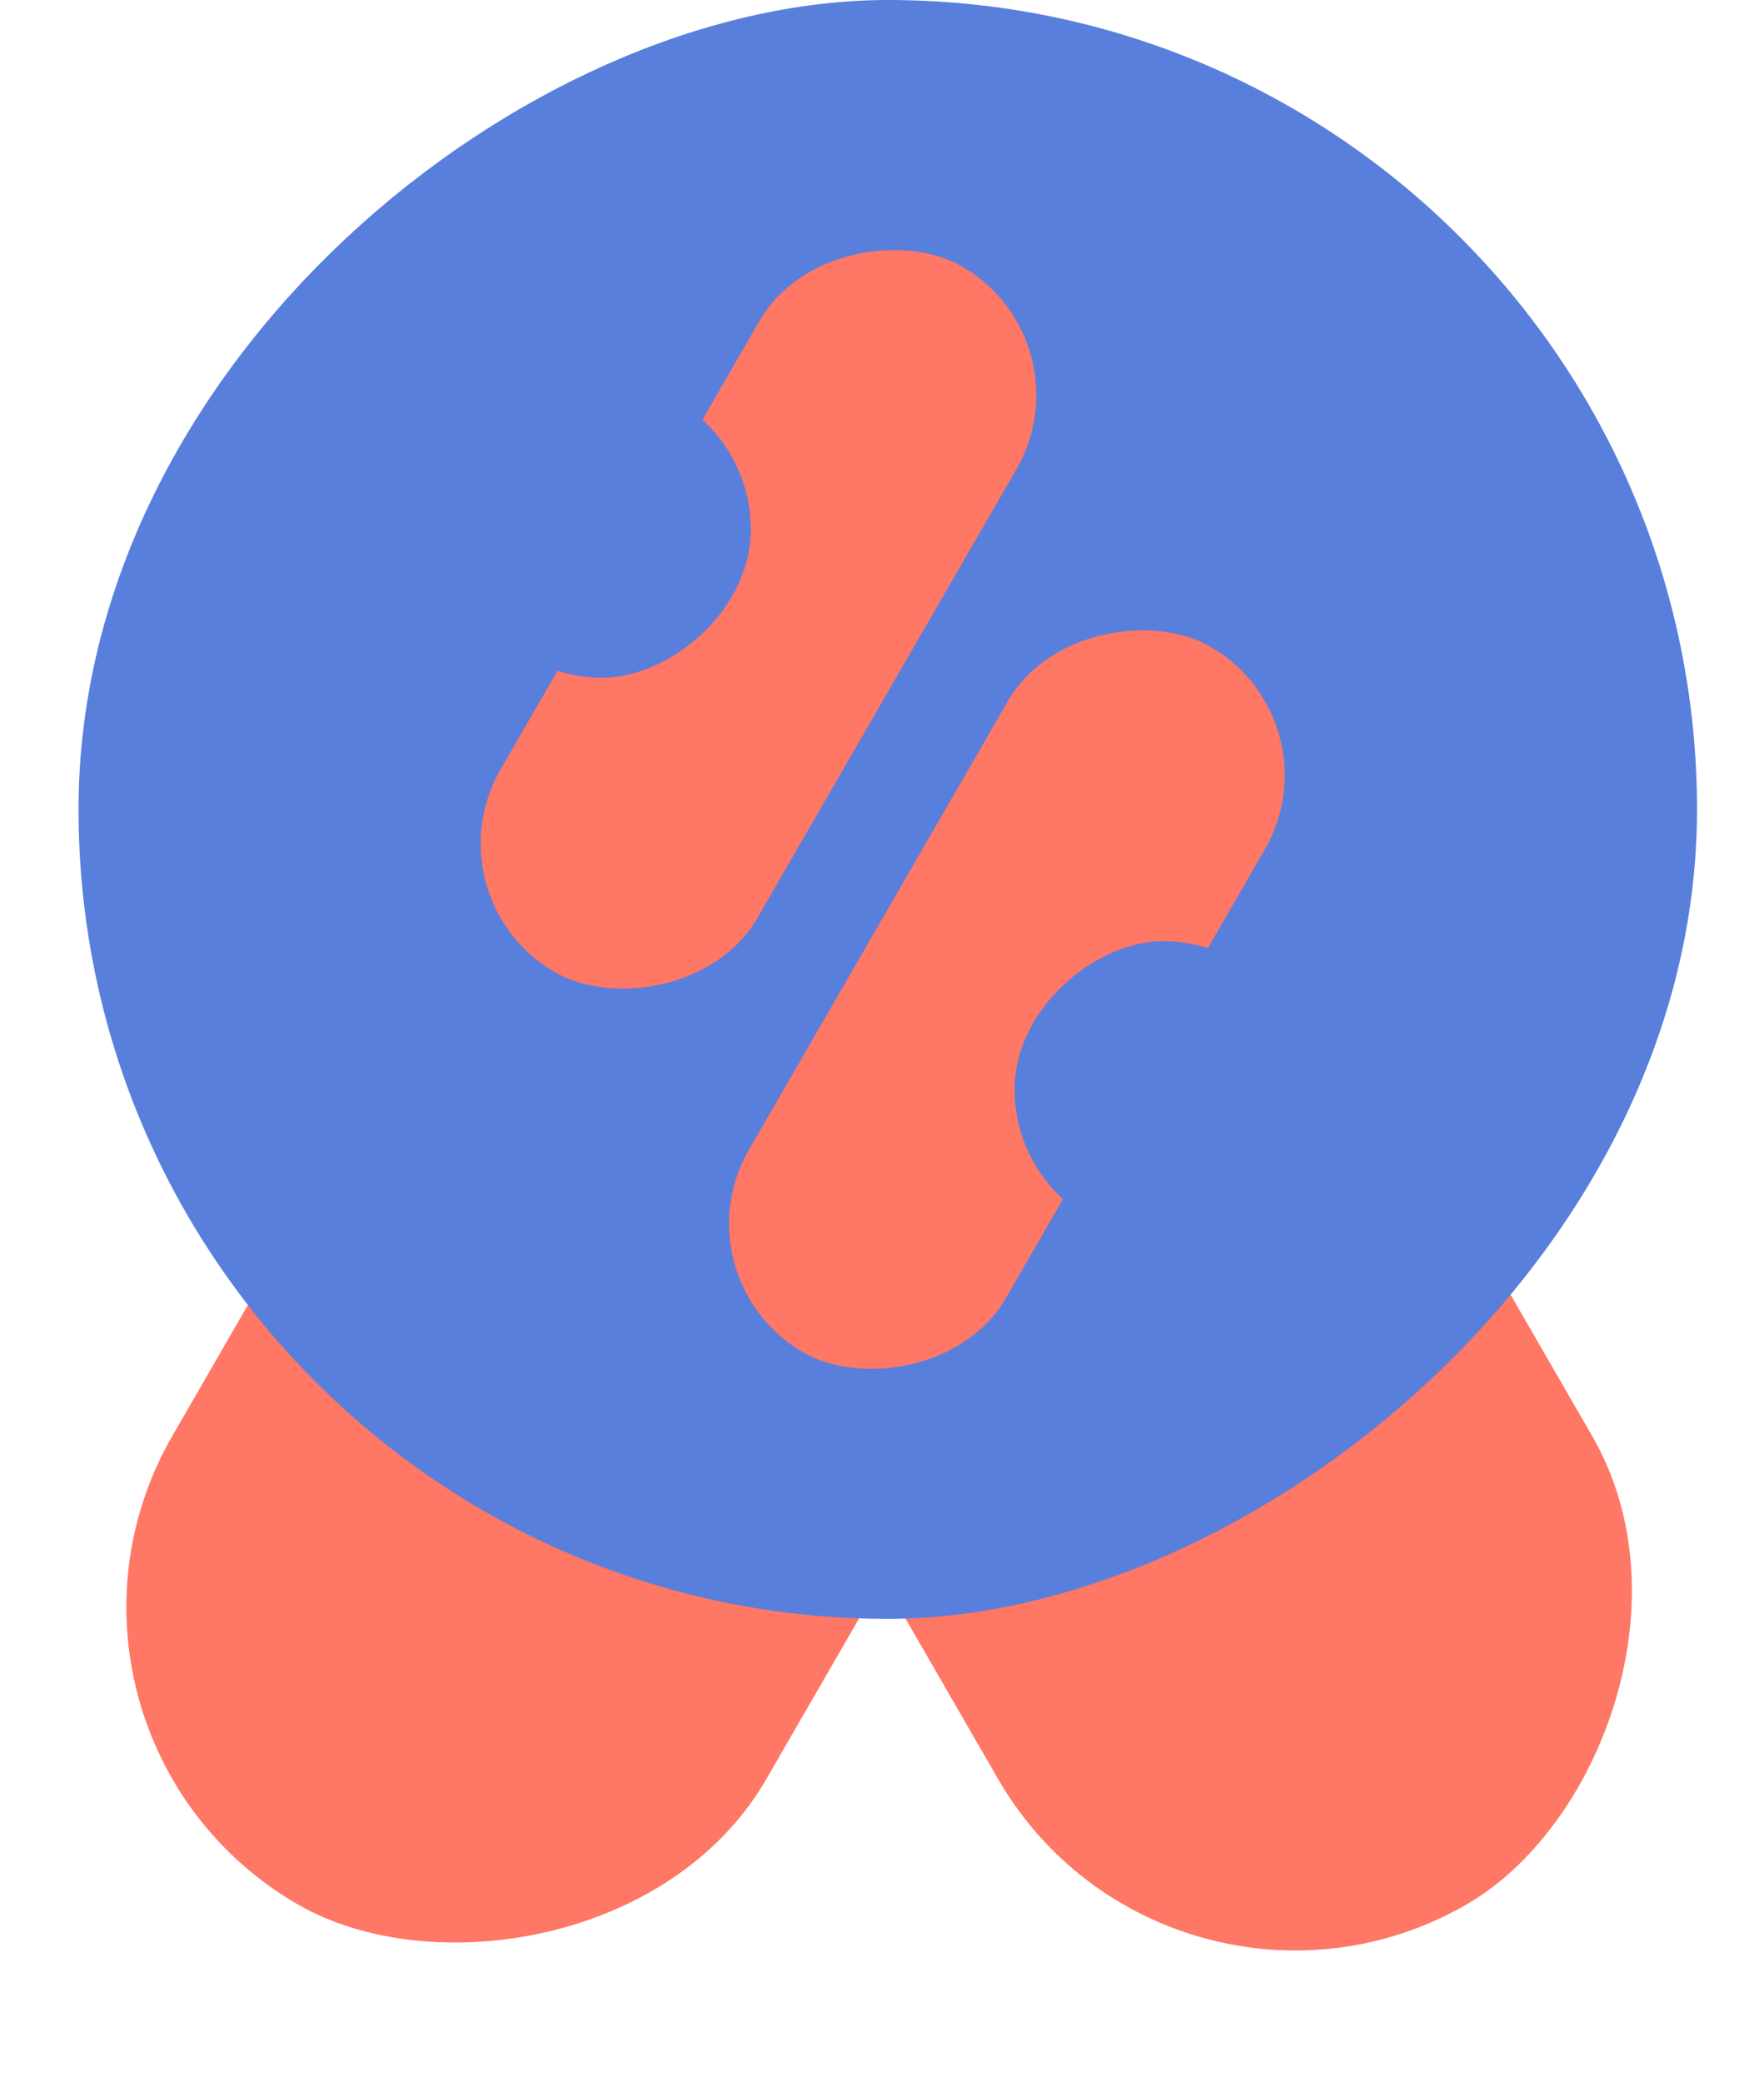
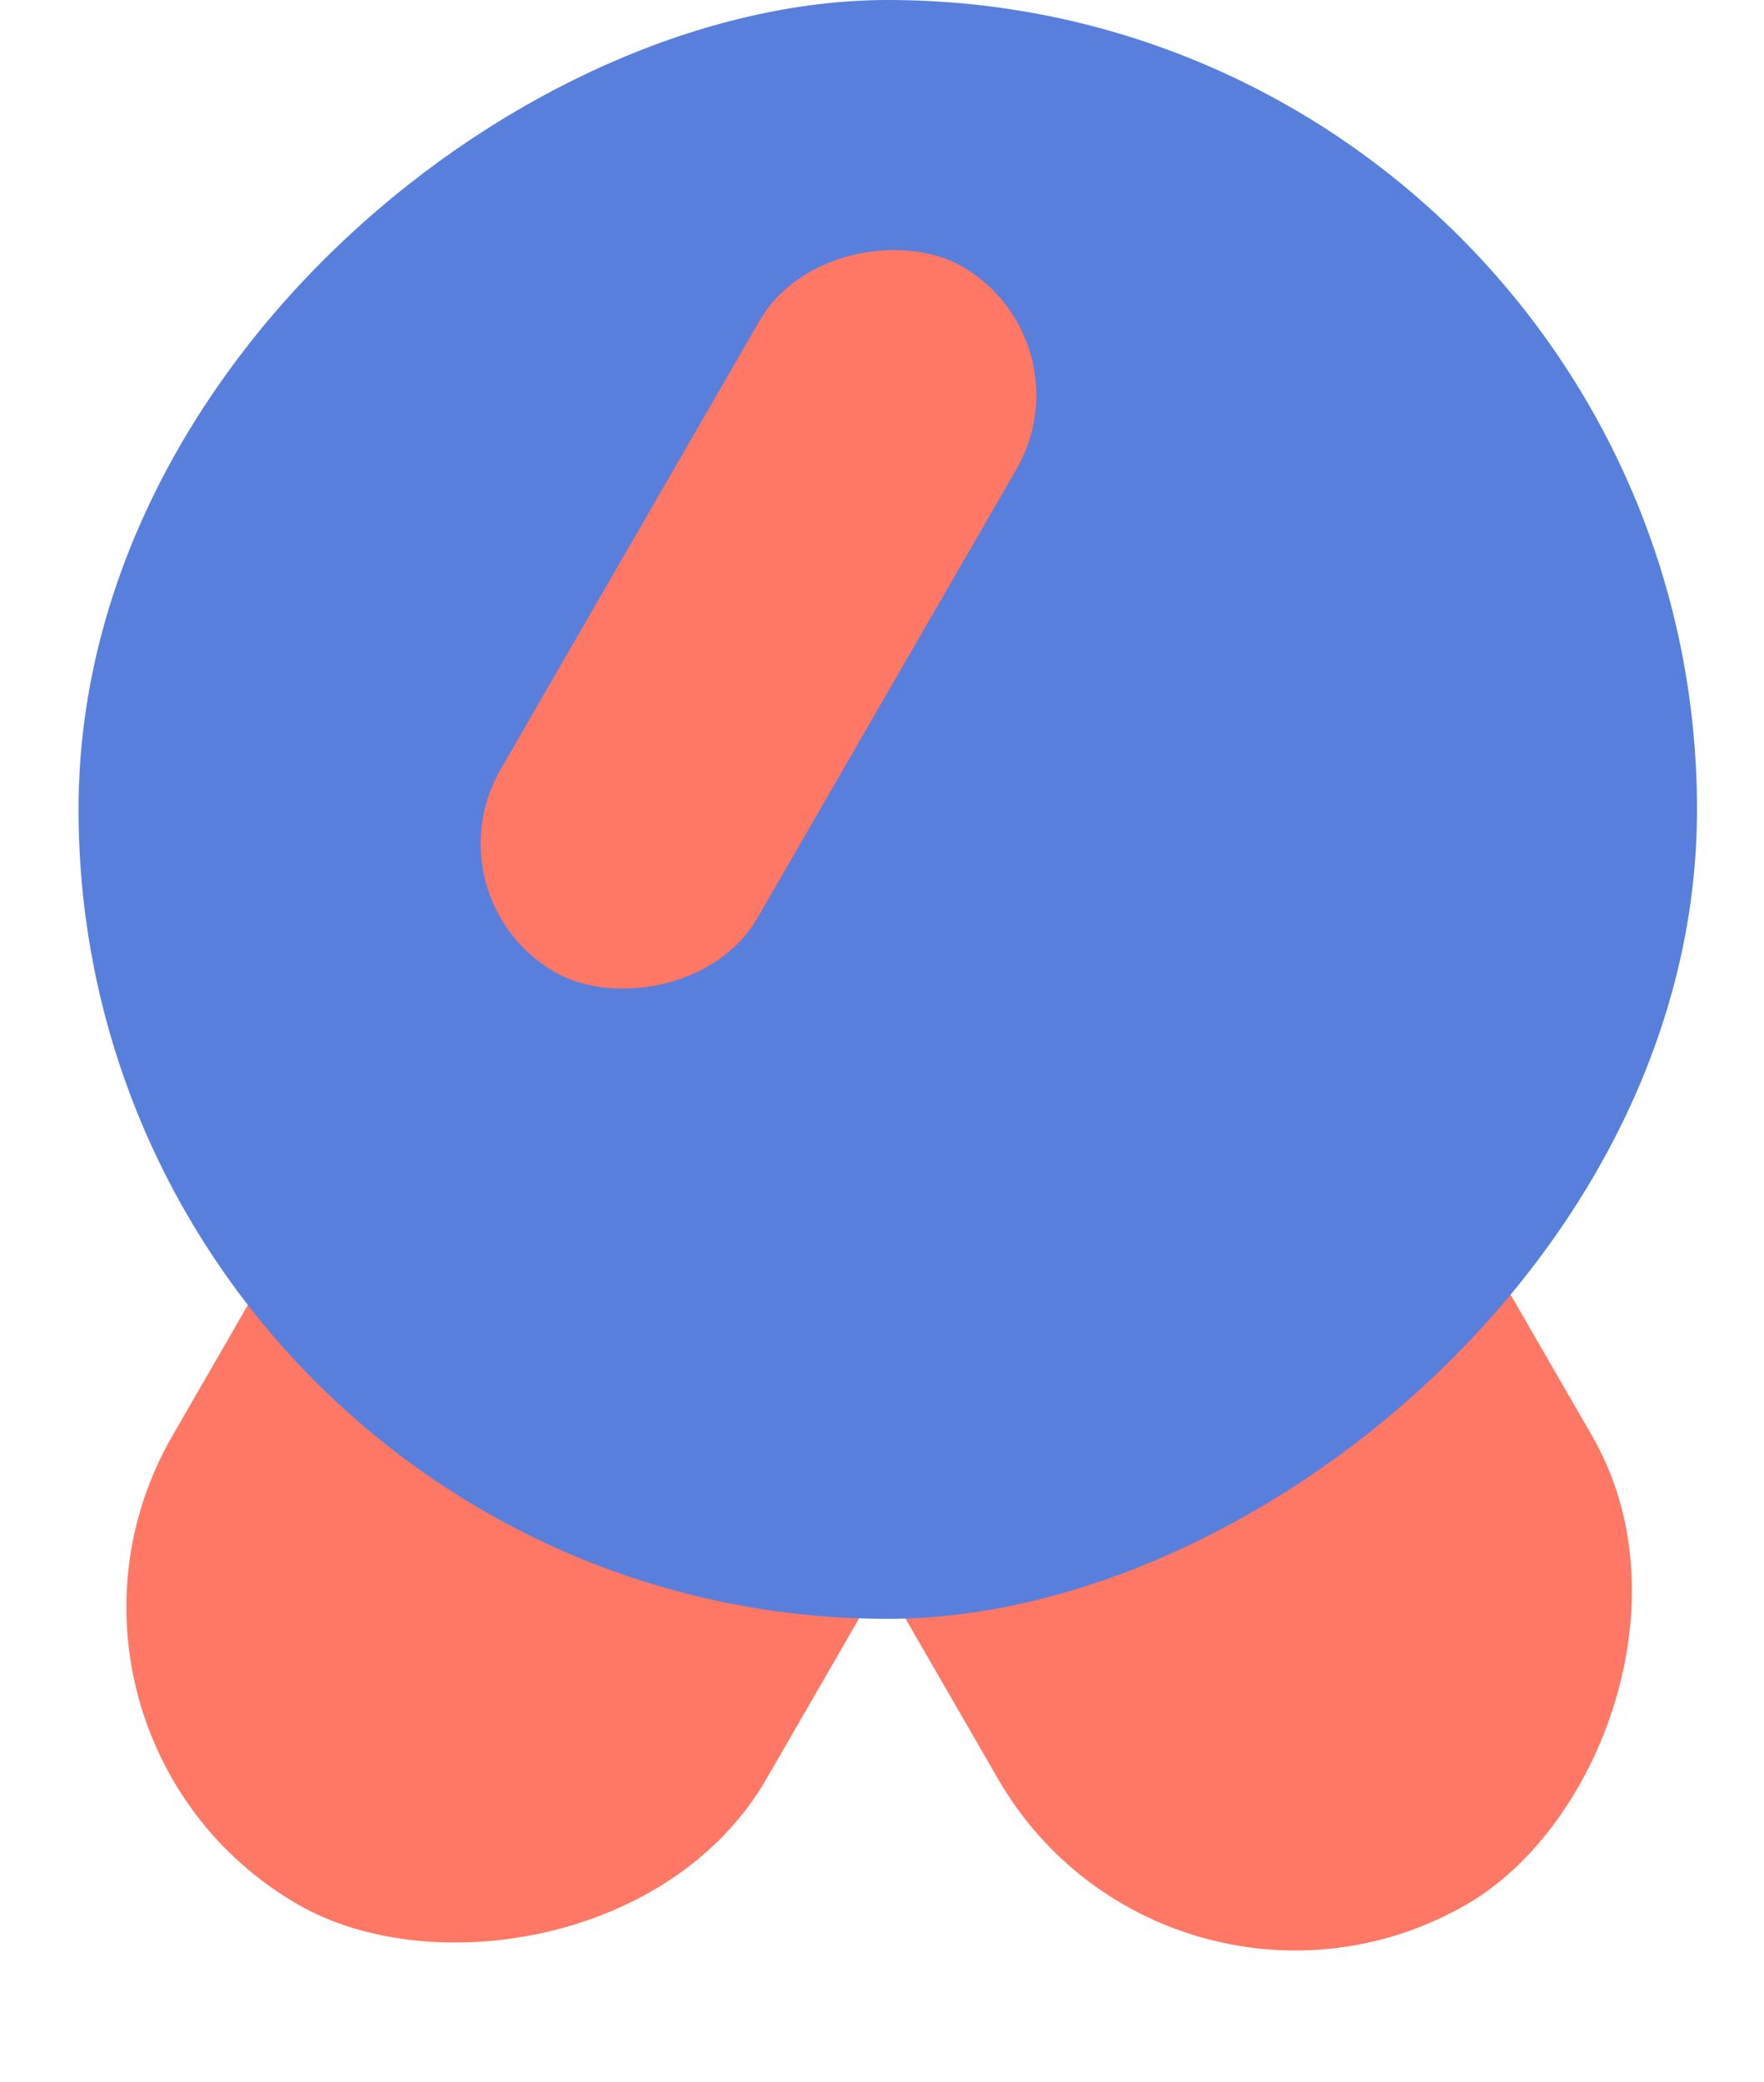
<svg xmlns="http://www.w3.org/2000/svg" width="211" height="249" viewBox="0 0 211 249" fill="none">
  <rect x="0.107" y="207.237" width="225.274" height="82.05" rx="41.025" transform="rotate(-60 0.107 207.237)" fill="#FF7765" />
  <rect x="139.89" y="248.262" width="225.274" height="82.05" rx="41.025" transform="rotate(-120 139.89 248.262)" fill="#FF7765" />
  <rect x="9.394" y="193.593" width="193.593" height="193.593" rx="96.797" transform="rotate(-90 9.394 193.593)" fill="#597FDC" />
  <g style="mix-blend-mode:screen">
    <rect x="51" y="107.384" width="97.439" height="35.489" rx="17.745" transform="rotate(-60 51 107.384)" fill="#FF7765" />
-     <rect x="160.168" y="86.218" width="97.439" height="35.489" rx="17.745" transform="rotate(120 160.168 86.218)" fill="#FF7765" />
    <g style="mix-blend-mode:multiply">
-       <rect x="54.315" y="81.05" width="35.489" height="35.489" rx="17.745" transform="rotate(-90 54.315 81.05)" fill="#597FDC" />
-     </g>
+       </g>
    <g style="mix-blend-mode:multiply">
      <rect x="156.853" y="112.552" width="35.489" height="35.489" rx="17.745" transform="rotate(90 156.853 112.552)" fill="#597FDC" />
    </g>
  </g>
</svg>